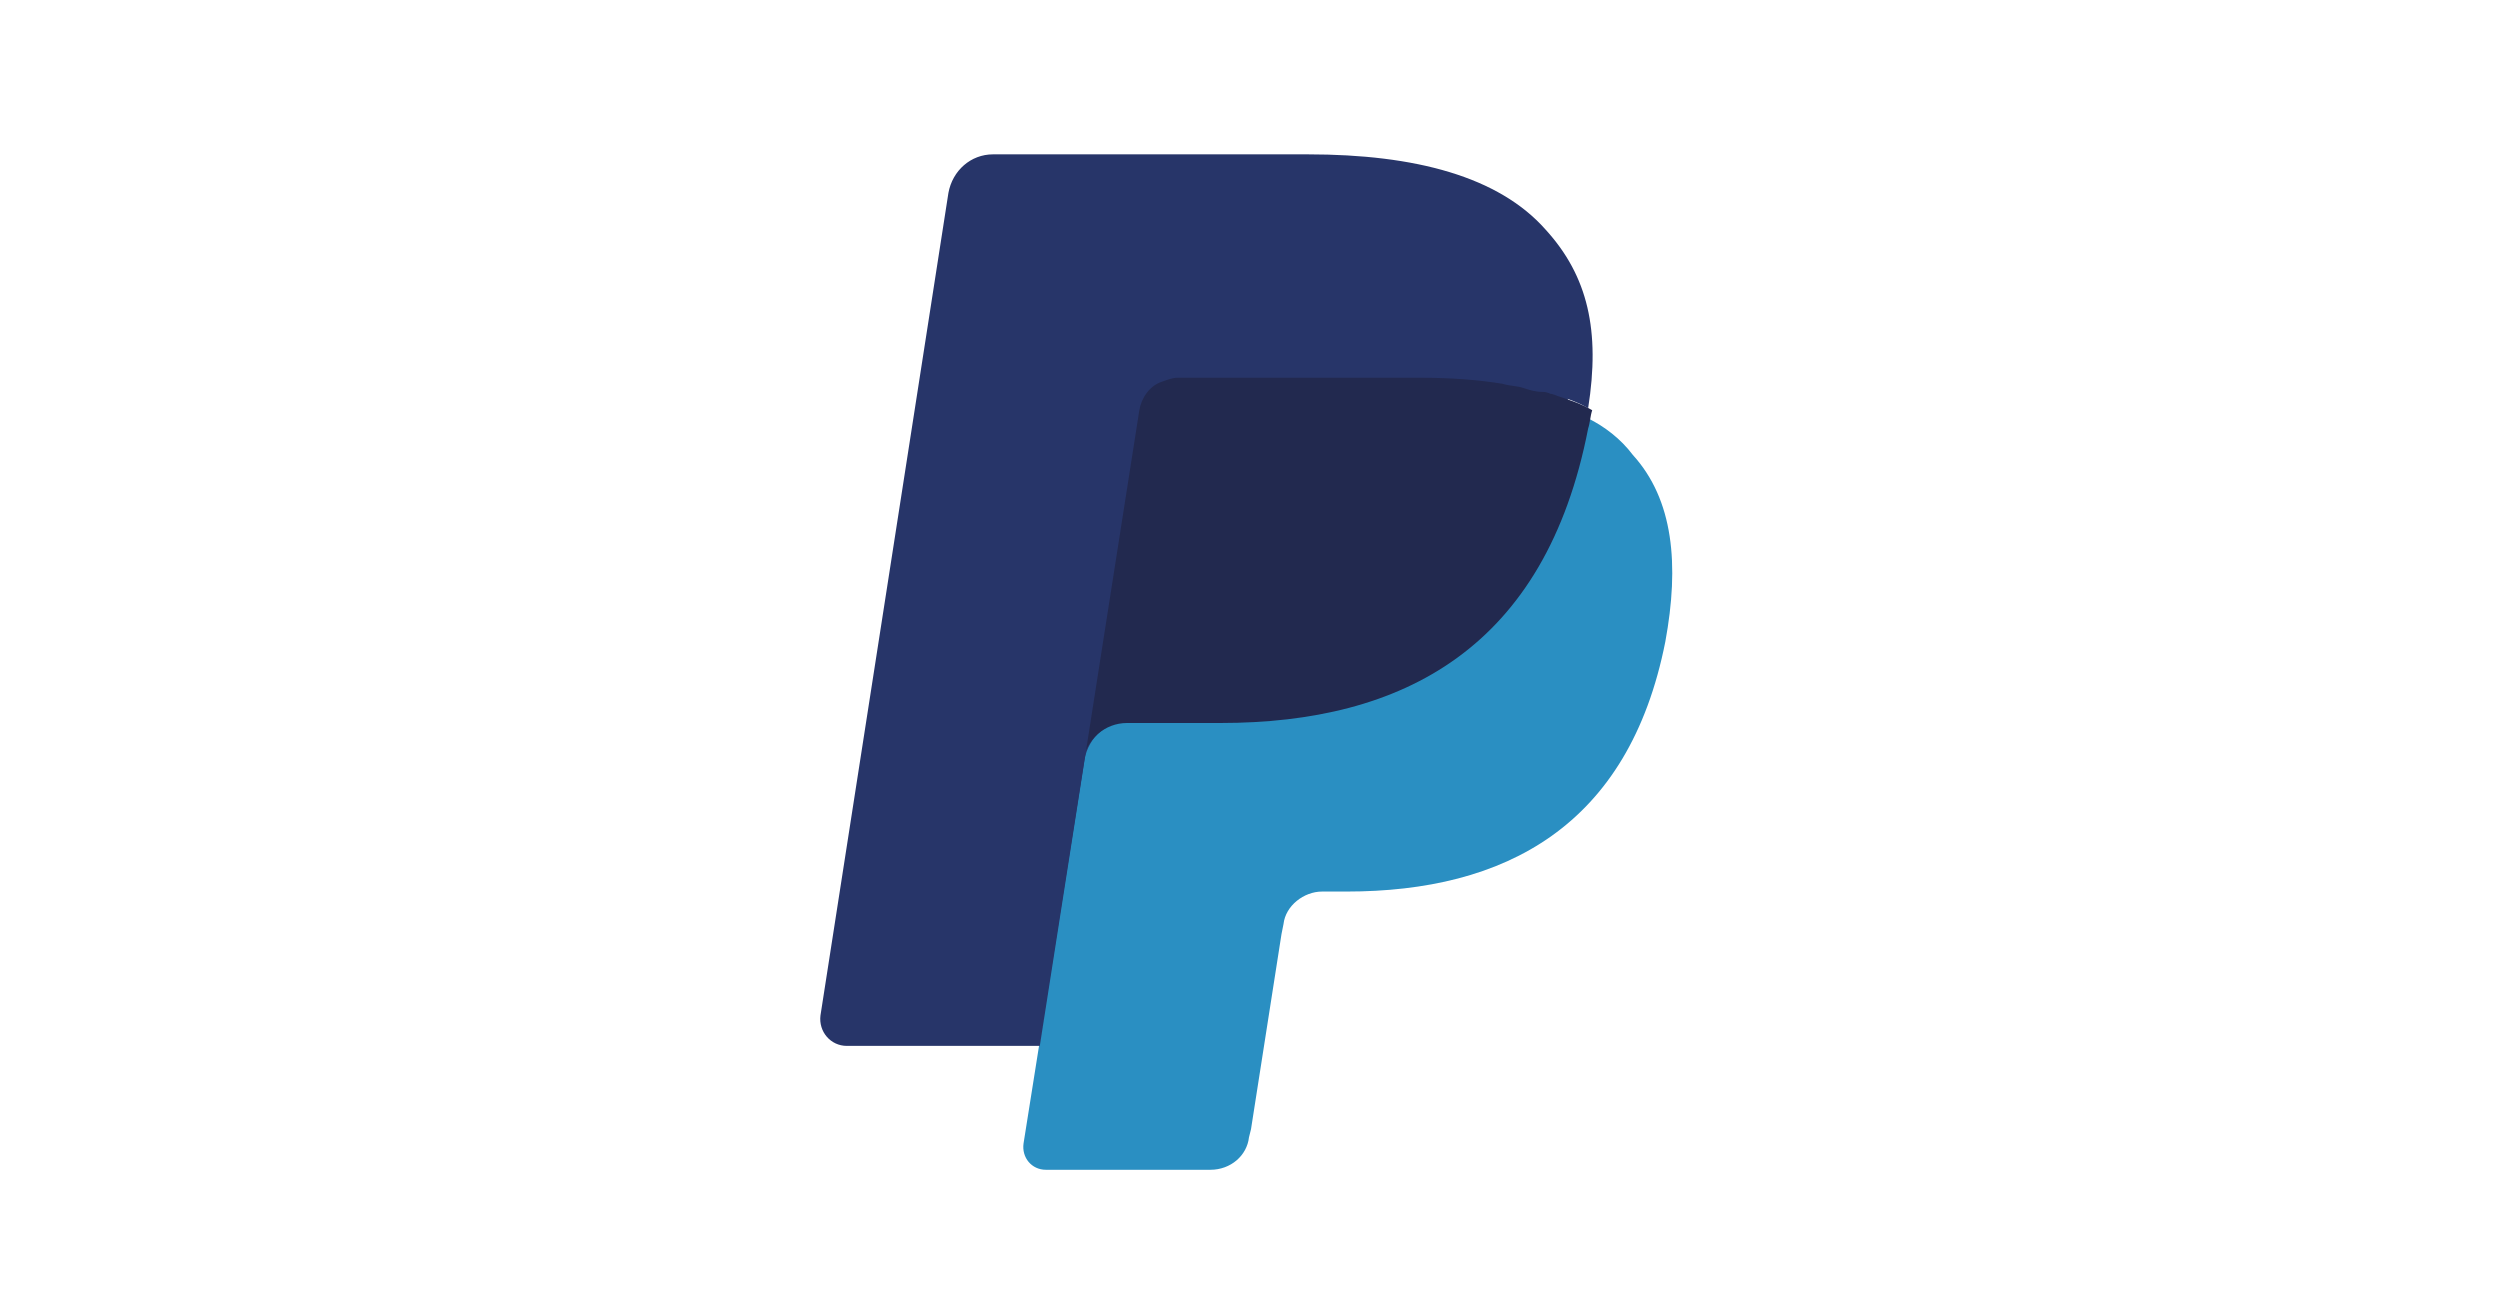
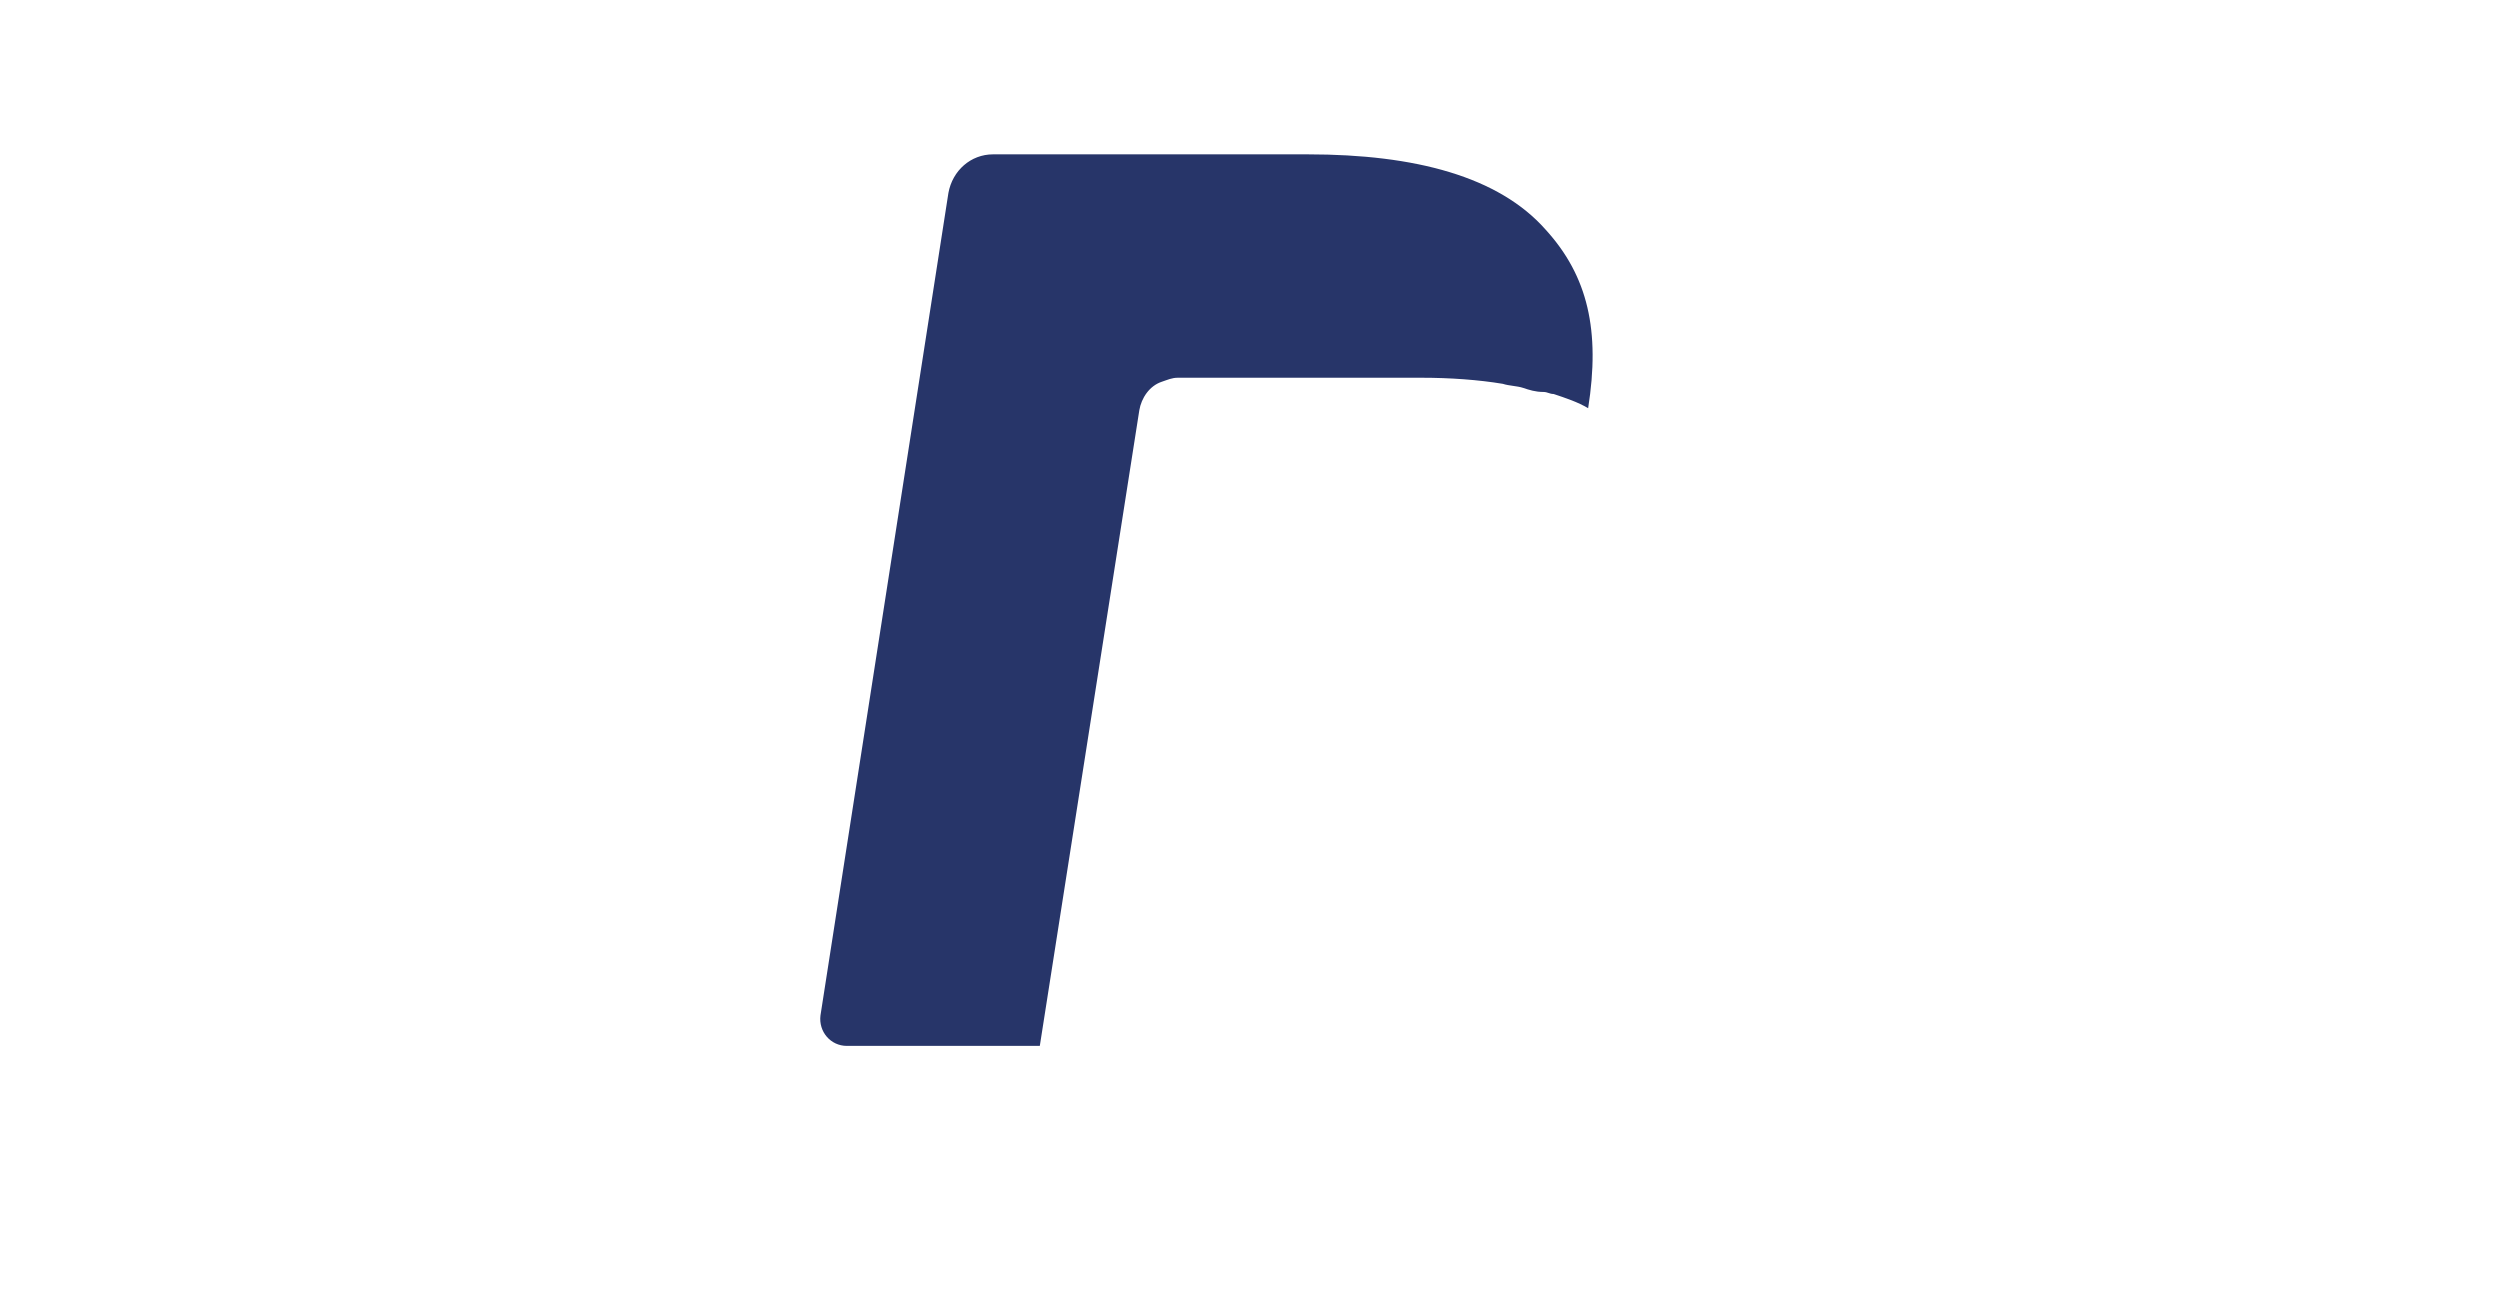
<svg xmlns="http://www.w3.org/2000/svg" id="Livello_1" x="0px" y="0px" viewBox="0 0 123.1 64.4" style="enable-background:new 0 0 123.1 64.4;" xml:space="preserve">
  <style type="text/css">
	.st0{fill-rule:evenodd;clip-rule:evenodd;fill:#273569;}
	.st1{fill-rule:evenodd;clip-rule:evenodd;fill:#2A8FC2;}
	.st2{fill-rule:evenodd;clip-rule:evenodd;fill:#22294F;}
</style>
-   <path class="st0" d="M52.6,55.6l0.9-5.6l-1.9,0h-9.2l6.4-41c0-0.1,0.1-0.2,0.2-0.3c0.1-0.1,0.2-0.1,0.3-0.1h15.6  c5.2,0,8.7,1.1,10.6,3.2c0.9,1,1.4,2.1,1.7,3.2c0.3,1.2,0.3,2.7,0,4.4l0,0.1v1.1l0.9,0.5c0.7,0.4,1.3,0.8,1.8,1.4  c0.7,0.9,1.2,1.9,1.4,3.2c0.2,1.3,0.1,2.9-0.2,4.7c-0.4,2.1-1,3.9-1.9,5.3c-0.8,1.4-1.8,2.5-3,3.3c-1.2,0.8-2.5,1.5-4.1,1.9  c-1.5,0.4-3.2,0.6-5.1,0.6h-1.2c-0.9,0-1.7,0.3-2.4,0.9c-0.7,0.6-1.1,1.4-1.2,2.2L62,45.1l-1.5,9.8l-0.1,0.4c0,0.1-0.1,0.2-0.1,0.2  c0,0-0.1,0.1-0.2,0.1H52.6z" />
-   <path class="st1" d="M78.2,20.6c0,0.3-0.1,0.6-0.2,0.9c-2,10.4-9,14-17.9,14h-4.5c-1.1,0-2,0.8-2.2,1.9l-3,18.9  c-0.1,0.7,0.4,1.3,1.1,1.3h8.1c1,0,1.8-0.7,1.9-1.6l0.1-0.4l1.5-9.6l0.1-0.5c0.1-0.9,1-1.6,1.9-1.6h1.2c7.8,0,13.9-3.2,15.7-12.3  c0.7-3.8,0.4-7-1.6-9.2C79.8,21.6,79,21,78.2,20.6z" />
-   <path class="st2" d="M76.2,19.3c-0.3-0.1-0.6-0.2-1-0.3c-0.3-0.1-0.7-0.1-1-0.2c-1.2-0.2-2.6-0.3-4-0.3H57.9c-0.3,0-0.6,0.1-0.8,0.2  c-0.6,0.3-1,0.8-1.1,1.5l-2.6,16.8l-0.1,0.5c0.2-1.1,1.1-1.9,2.2-1.9h4.6c9,0,16-3.7,18.1-14.5c0.1-0.3,0.1-0.6,0.2-0.9  c-0.5-0.3-1.1-0.5-1.7-0.7C76.5,19.4,76.3,19.4,76.2,19.3z" />
  <path class="st0" d="M56.1,20.2c0.1-0.6,0.5-1.2,1.1-1.4c0.3-0.1,0.5-0.2,0.8-0.2H70c1.4,0,2.8,0.1,4,0.3c0.3,0.1,0.7,0.1,1,0.2  c0.3,0.1,0.6,0.2,1,0.2c0.2,0,0.3,0.1,0.5,0.1c0.6,0.2,1.2,0.4,1.7,0.7c0.6-3.8,0-6.5-2.1-8.8c-2.3-2.6-6.4-3.7-11.7-3.7H48.9  c-1.1,0-2,0.8-2.2,1.9L40.4,50c-0.1,0.8,0.5,1.5,1.3,1.5h9.5L56.1,20.2z" />
</svg>